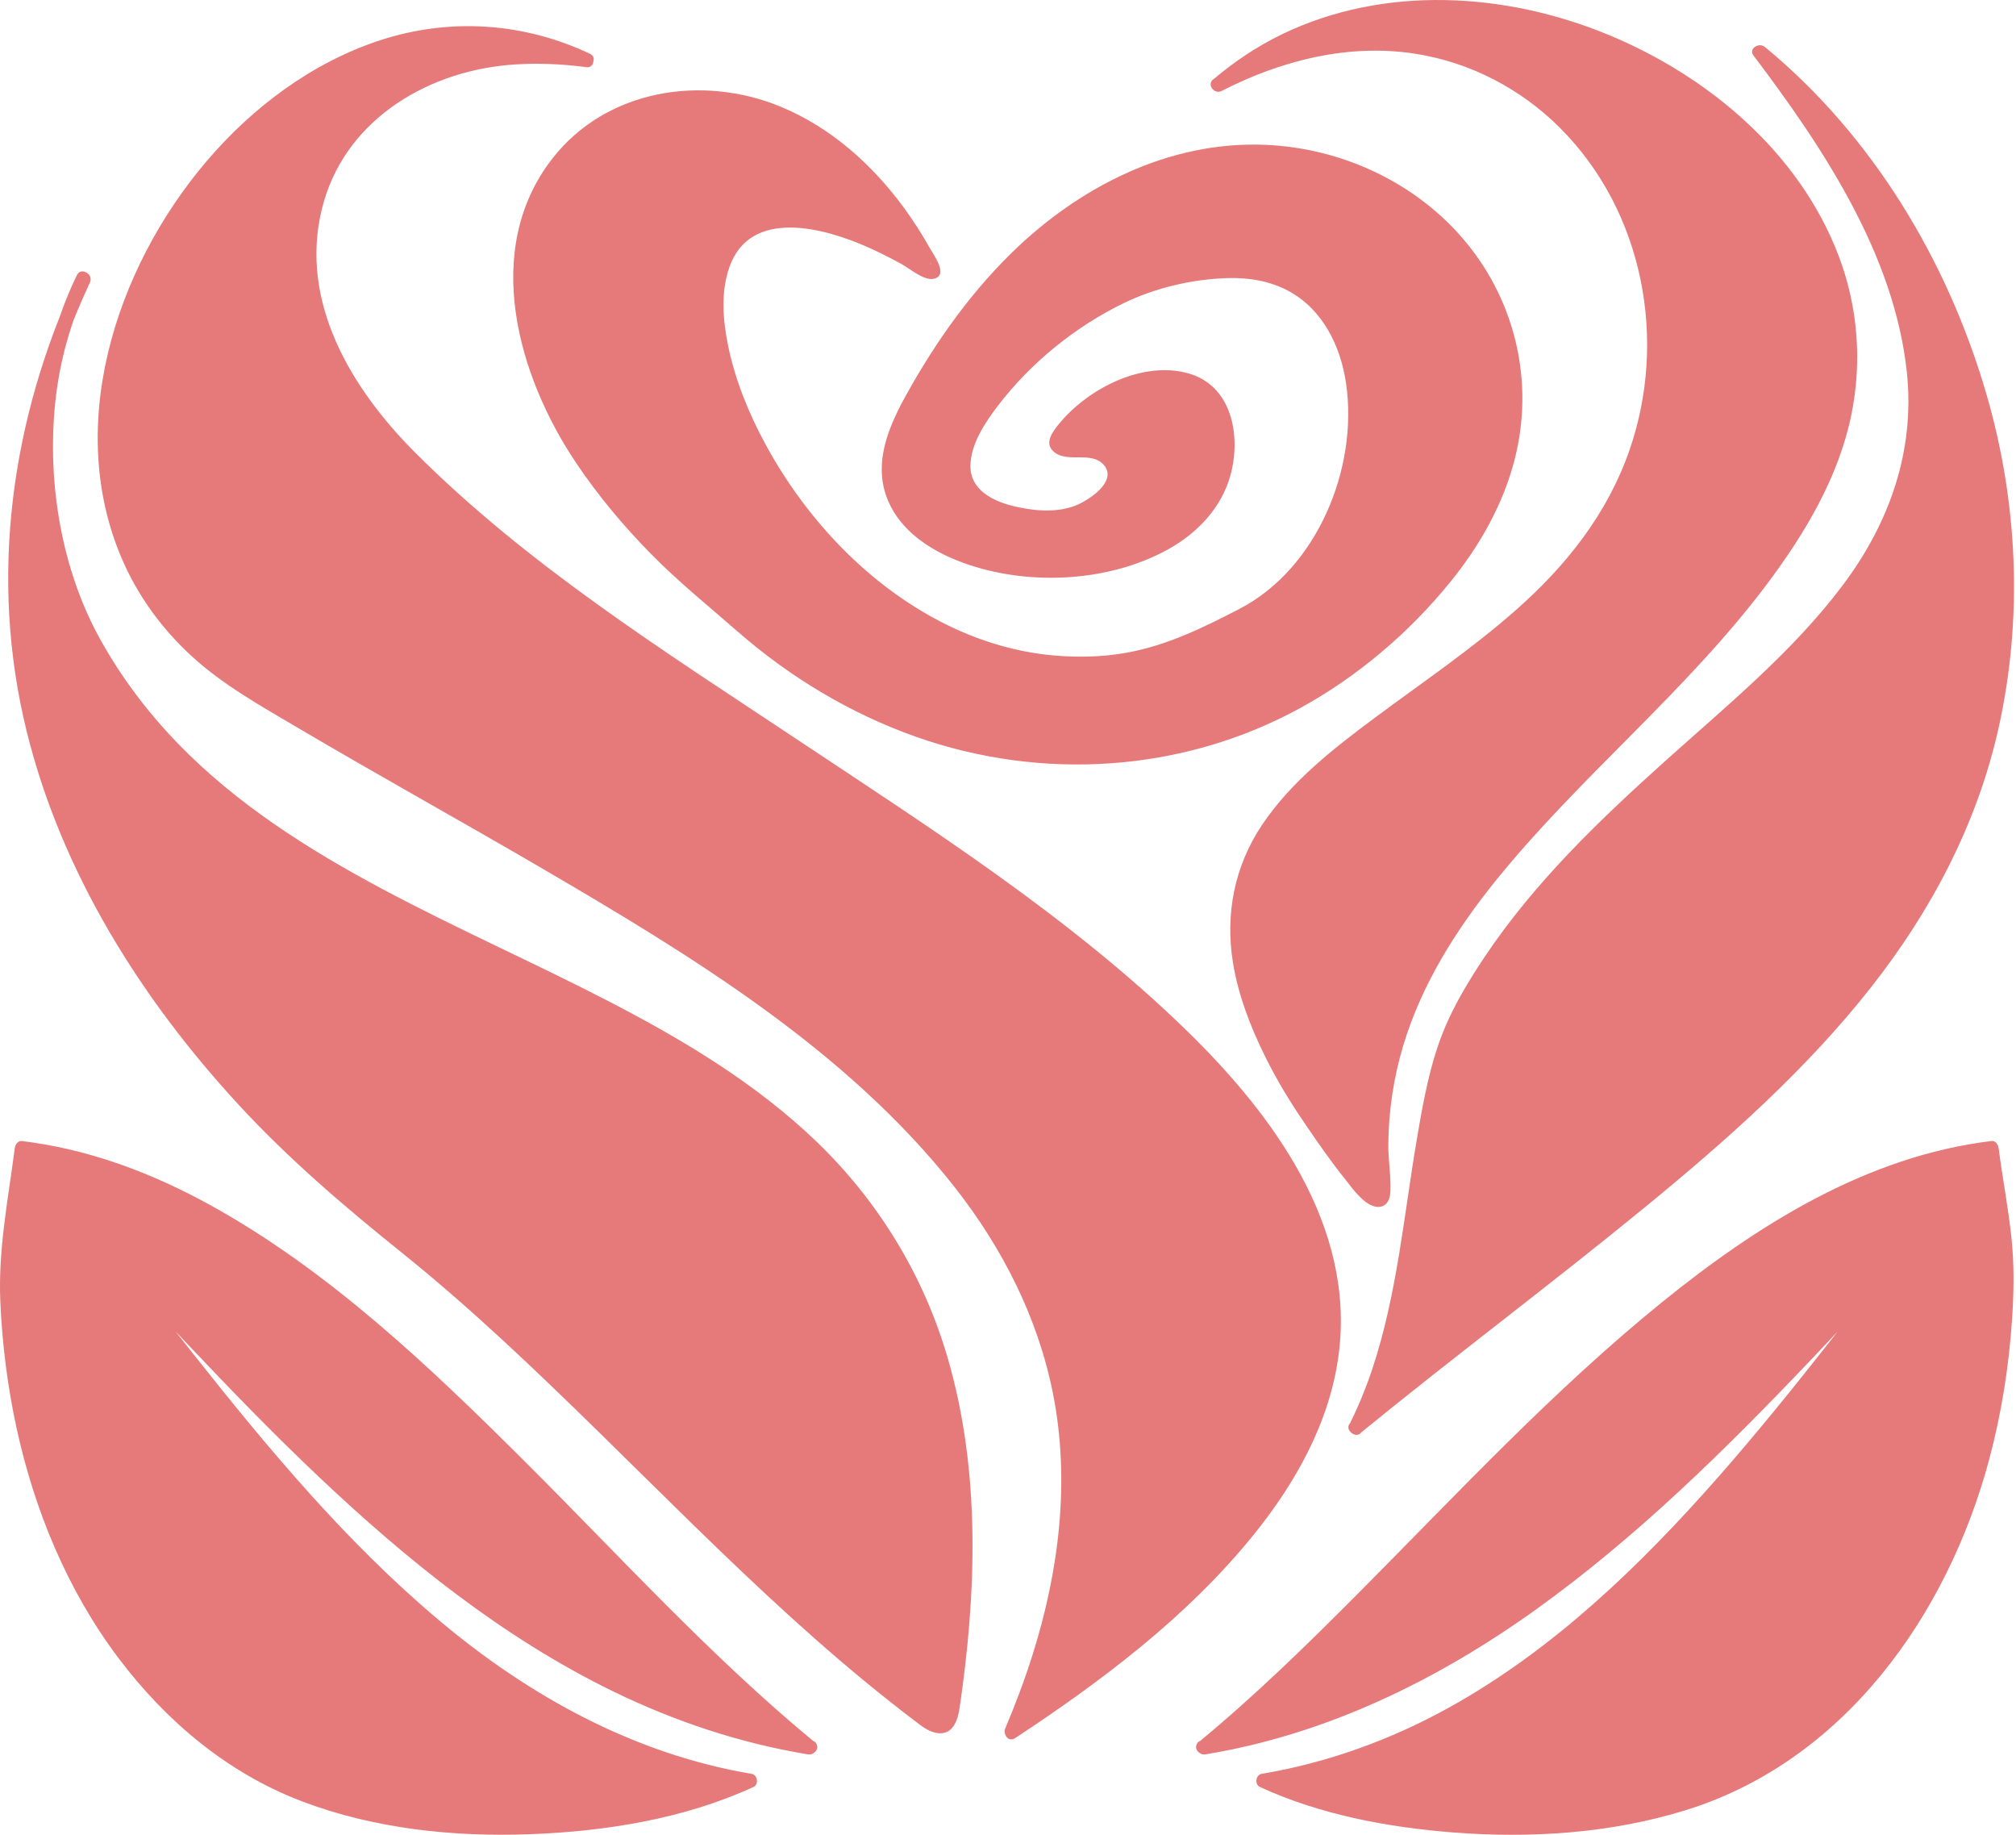
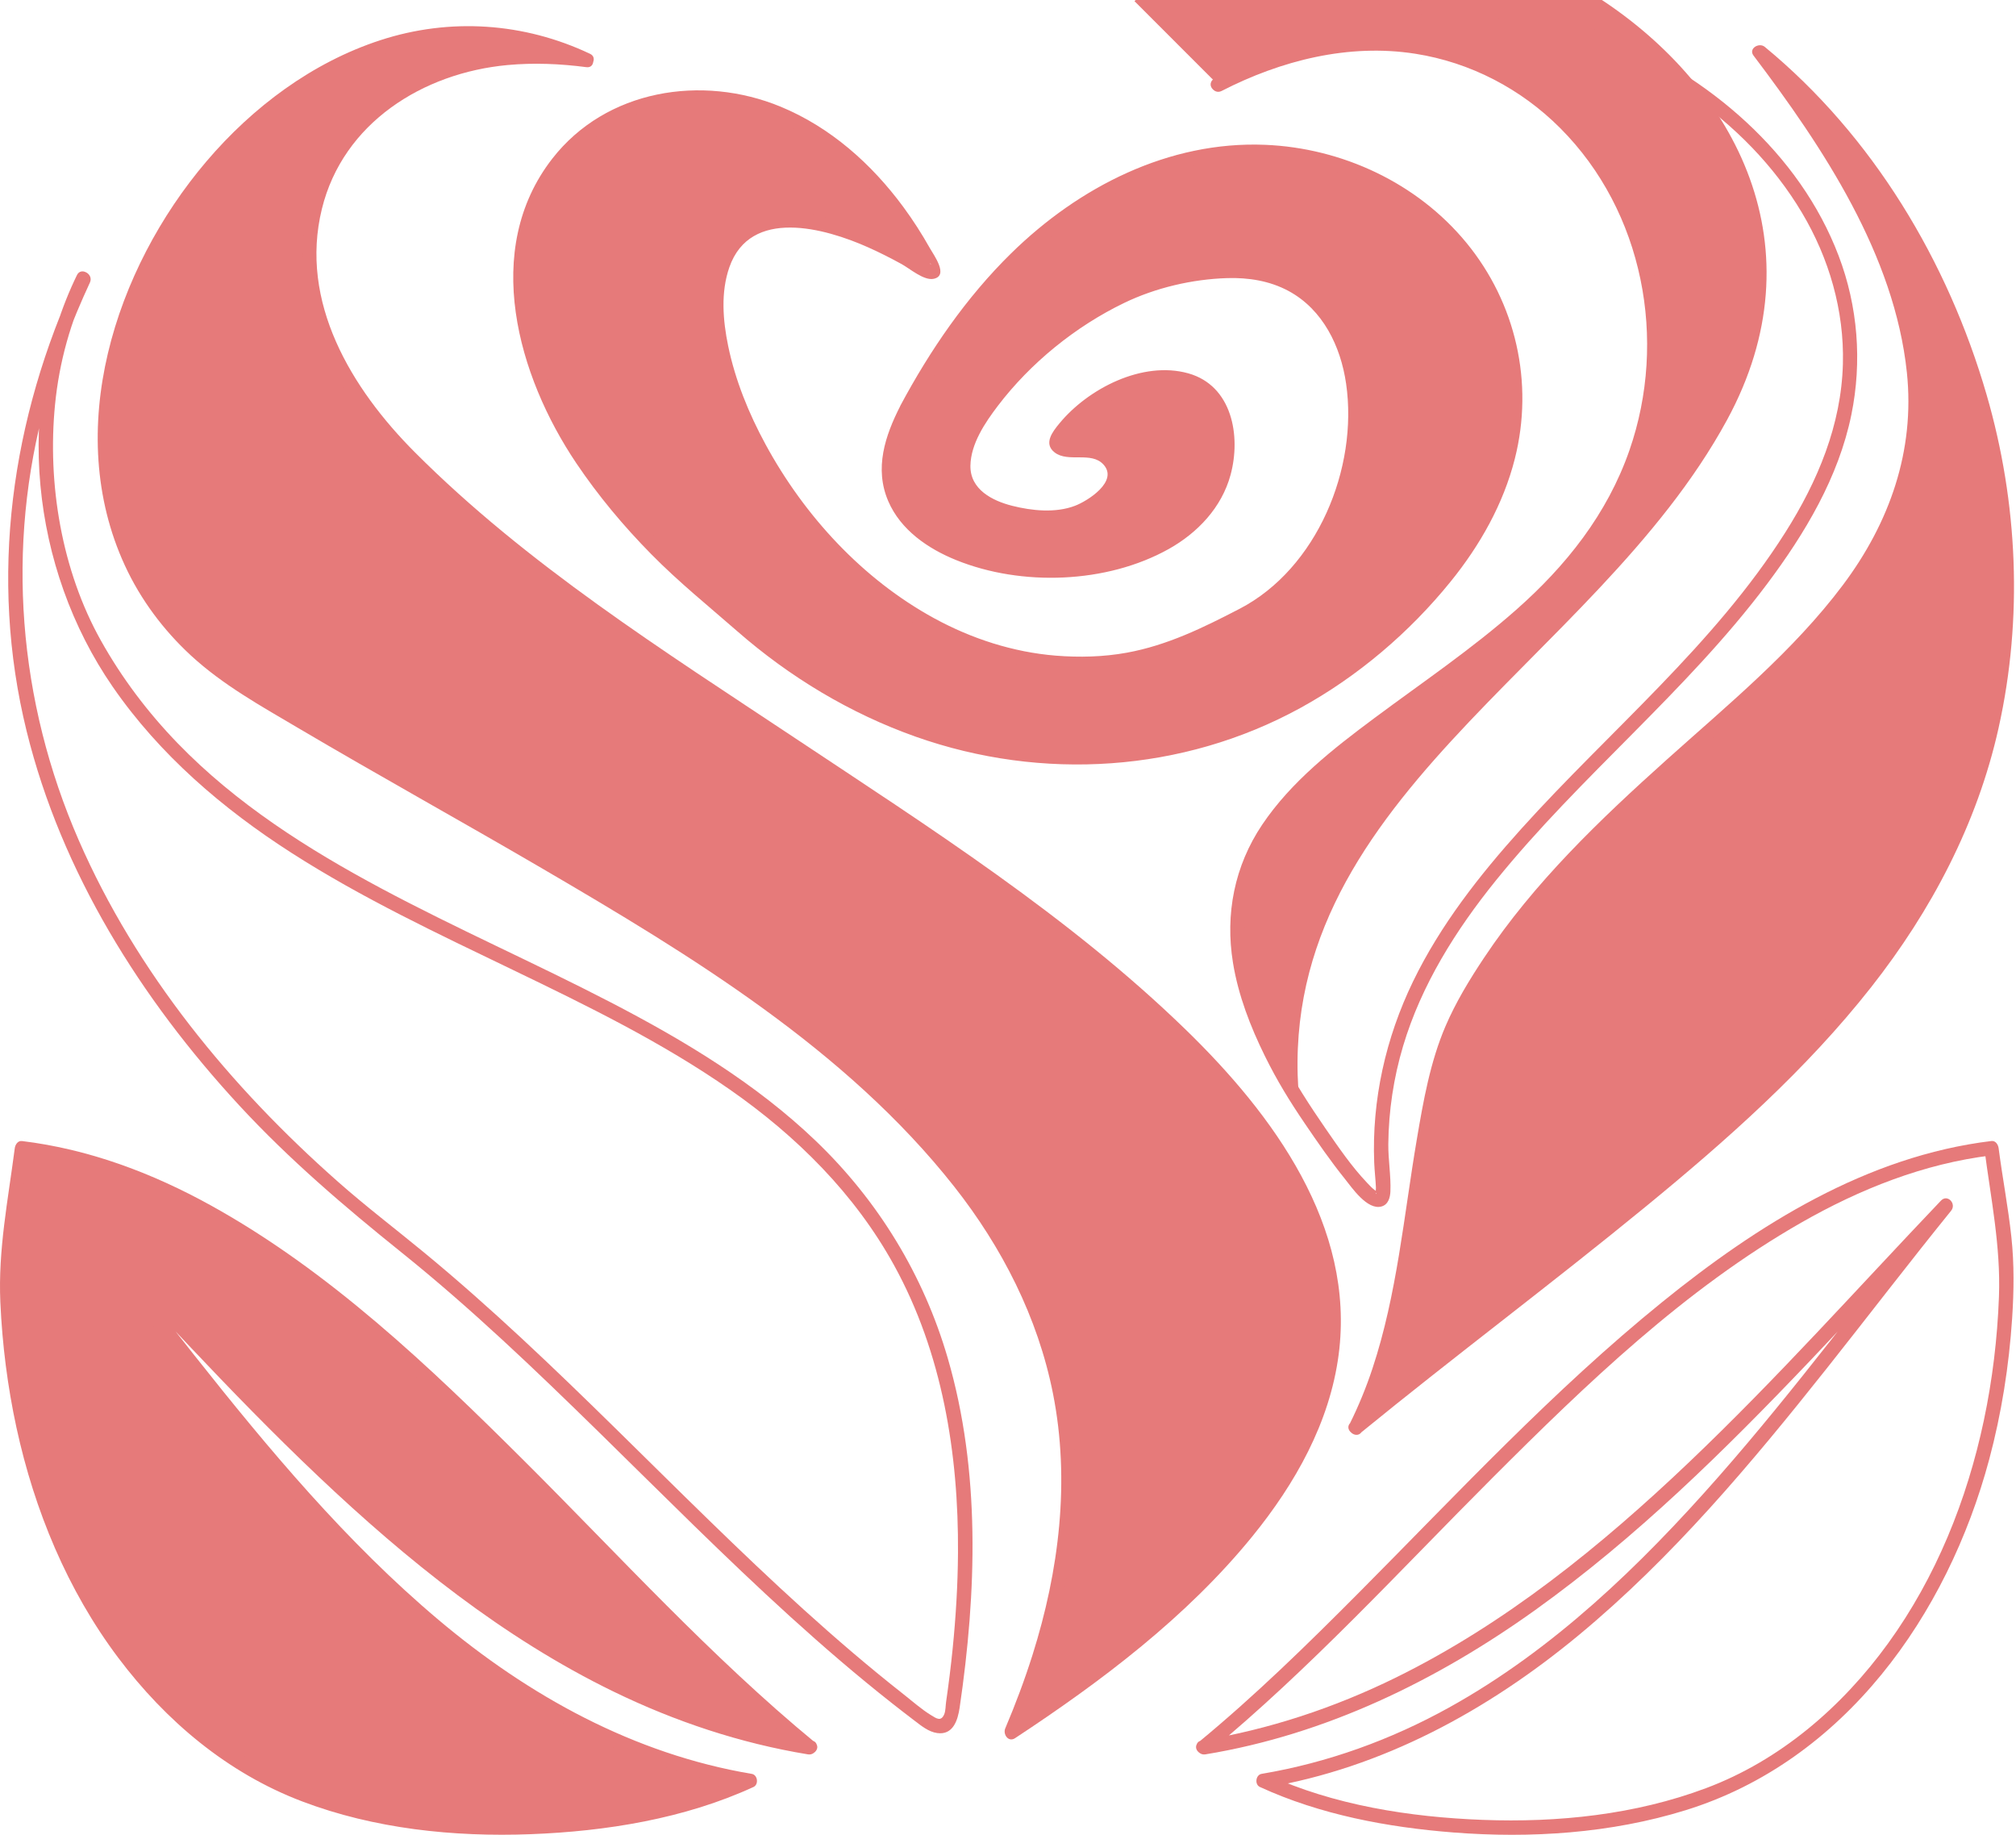
<svg xmlns="http://www.w3.org/2000/svg" width="100%" height="100%" viewBox="0 0 844 768" version="1.1" xml:space="preserve" style="fill-rule:evenodd;clip-rule:evenodd;stroke-linejoin:round;stroke-miterlimit:2;">
  <g>
    <path d="M379.535,171.341c118.69,-222.93 350.27,-52.49 212.54,84.47c-80.73,84.09 -204.91,80.08 -289.99,-1.7c-34.95,-26.92 -71.55,-70.81 -80.38,-109.23c-28.4,-107.53 107.83,-153.57 169.16,-31.7c-0.27,2.03 -4.45,-1.21 -6.05,-1.91c-159.91,-93.66 -72.1,187.13 84.53,165.36c15.29,-2.29 32.32,-8.51 47.79,-17.58c65.72,-29.67 73,-159.38 -14.54,-144.47c-18.09,2.46 -31.78,7.25 -48.69,18.4c-25.44,15.33 -82.93,72.12 -26.95,82.51c6.6,0.95 13.45,1.76 19.96,0.31c8.97,-1.98 19.66,-9.39 19.55,-17.53c-0,-3.67 -2.15,-6.74 -5.85,-8.24c-4.12,-1.76 -10.17,-1.42 -14.21,-2.01c-2.51,-0.2 -5.16,-1.59 -3.87,-4.43c17.85,-27.19 67.38,-39.24 71.12,-2.3c7.15,83.45 -180.75,71.73 -134.2,-9.76l0.09,-0.18l-0.01,-0.01Z" style="fill:#e67a7a;fill-rule:nonzero;" />
    <path d="M382.125,172.861c19.91,-37.18 47.41,-72.38 85.58,-92.02c27.12,-13.95 58.75,-18.42 88.27,-9.96c25.6,7.33 48.43,24.03 62.12,47c14.32,24.02 16.92,52.84 8.37,79.35c-5.22,16.19 -14.21,31.05 -25.1,44.05c-15.21,18.17 -33.44,34.18 -53.79,46.33c-41.37,24.7 -91.04,32.35 -138.04,22c-23.94,-5.28 -46.77,-14.9 -67.51,-27.94c-10.95,-6.88 -21.29,-14.7 -30.94,-23.3c-10.16,-9.05 -20.83,-17.51 -30.57,-27.05c-32.98,-32.28 -66.16,-78.48 -58.76,-127.38c4.57,-30.19 26.99,-53.85 57.15,-59.23c35.41,-6.31 69.06,13.62 90.62,40.44c7.33,9.11 13.44,19.14 18.73,29.55l-0,-3.03c1.52,-2.97 2.01,0.05 0.6,-1.54c-0.32,-0.36 -1.35,-0.8 -1.84,-1.08c-1.21,-0.7 -2.43,-1.37 -3.65,-2.06c-2.79,-1.59 -5.62,-3.12 -8.48,-4.58c-4.75,-2.43 -9.6,-4.66 -14.55,-6.64c-7.86,-3.14 -16.04,-5.57 -24.48,-6.42c-11.28,-1.13 -23.22,1.43 -30.66,10.58c-7.4,9.09 -8.83,21.64 -8.04,32.96c1.09,15.63 6.08,30.83 12.57,45c15.66,34.2 41.95,64.91 74.55,83.95c17.38,10.15 36.73,16.74 56.81,18.52c29.88,2.65 57.52,-6.97 83.25,-21.63c34.87,-19.86 52.81,-67.42 43.81,-105.89c-4.12,-17.62 -15.21,-33.04 -32.63,-39.28c-9.89,-3.54 -20.68,-3.76 -30.98,-2.3c-18.03,2.56 -34.37,7.79 -49.81,17.6c-19.05,12.1 -37.93,28.22 -48.92,48.27c-4.3,7.85 -7.75,17.75 -3.83,26.44c4.82,10.69 18.01,14.11 28.59,15.4c8.9,1.09 17.6,0.72 25.67,-3.51c5.83,-3.06 12.08,-8.34 13.05,-15.25c0.97,-6.91 -3.52,-12.02 -9.87,-13.73c-3.85,-1.04 -7.94,-0.44 -11.76,-1.31c-2.44,-0.56 -2.02,-0.99 -0.54,-2.89c0.98,-1.26 2.05,-2.47 3.16,-3.63c12.33,-12.95 47.16,-29.65 58.08,-6.12c7.4,15.94 -0.51,35.43 -13.14,46.01c-12.63,10.58 -30.46,15.44 -46.89,16.65c-16.43,1.21 -34.59,-0.73 -49.84,-8.06c-12.52,-6.02 -23.49,-16.51 -23.46,-31.29c0.02,-8.37 3.37,-15.7 7.11,-23c1.76,-3.43 -3.42,-6.47 -5.18,-3.03c-6.43,12.57 -10.99,26.22 -5.09,39.95c5.19,12.07 16.63,19.9 28.45,24.67c27.38,11.08 63.01,9.85 88.95,-4.63c12.13,-6.78 22.19,-17.38 25.9,-31.01c4.44,-16.29 0.69,-37.38 -17.69,-42.53c-19.17,-5.36 -41.91,6.37 -53.93,20.93c-2.85,3.45 -6.81,8.45 -2.03,12.17c5.65,4.39 15.32,-0.56 20.44,5.06c6.43,7.05 -6.64,15.28 -11.94,17.29c-8.12,3.08 -17.94,2.09 -26.2,0.01c-8.26,-2.08 -17.72,-6.79 -17.55,-16.82c0.16,-9.17 6.15,-18.02 11.49,-25.04c13.68,-17.96 32.48,-33.21 52.8,-43.03c13.21,-6.39 28.52,-9.97 43.2,-10.43c8.85,-0.28 17.86,1.15 25.72,5.4c14.37,7.77 21.8,23.13 24.07,38.78c5.13,35.36 -12.13,77.41 -44.64,94.26c-15.2,7.88 -30.18,15.25 -47.19,18.35c-9.74,1.77 -19.85,2.02 -29.71,1.23c-17.84,-1.45 -35.2,-7.07 -50.88,-15.63c-30.02,-16.38 -54.34,-42.84 -70.6,-72.74c-7.04,-12.95 -12.7,-26.82 -15.69,-41.3c-2.2,-10.65 -3.15,-22.41 0.5,-32.86c8.77,-25.15 40.02,-16.45 58.12,-8.36c4.77,2.13 9.43,4.49 14,7c3.4,1.87 9.27,6.97 13.35,6.18c6.57,-1.27 0.09,-9.98 -1.49,-12.8c-3.36,-5.98 -7.07,-11.77 -11.14,-17.29c-13.28,-18.02 -30.49,-33.34 -51.34,-41.96c-32.93,-13.6 -73.08,-7.24 -95.65,21.78c-29.63,38.11 -14.42,91 10.04,127.36c9.22,13.7 19.88,26.45 31.47,38.2c11.59,11.75 23.8,21.57 35.88,32.13c21.98,19.22 47.33,34.51 74.9,44.25c52.74,18.63 111.67,14.93 160.88,-12.04c24.07,-13.19 45.75,-31.65 63.01,-52.99c12.24,-15.12 22.04,-32.43 26.83,-51.38c8.03,-31.75 0.47,-65.12 -20.31,-90.39c-20.59,-25.03 -52.05,-39.66 -84.26,-40.97c-40.37,-1.64 -78,17.65 -106.29,45.4c-18.87,18.51 -33.97,40.57 -46.41,63.8c-1.82,3.4 3.36,6.44 5.18,3.03l0.02,0.02Z" style="fill:#e67a7a;fill-rule:nonzero;" />
-     <path d="M509.935,35.471c136.49,-70.74 239.83,91.97 147.74,201.34c-70.3,78.76 -193.81,95.96 -113.64,224.94c3.43,4.3 36.72,57.09 35,35c-12.65,-126.65 123,-183 179,-286c77.93,-143.34 -138.73,-269.39 -248.1,-175.28Z" style="fill:#e67a7a;fill-rule:nonzero;" />
+     <path d="M509.935,35.471c136.49,-70.74 239.83,91.97 147.74,201.34c-70.3,78.76 -193.81,95.96 -113.64,224.94c-12.65,-126.65 123,-183 179,-286c77.93,-143.34 -138.73,-269.39 -248.1,-175.28Z" style="fill:#e67a7a;fill-rule:nonzero;" />
    <path d="M511.455,38.061c24.84,-12.75 53.1,-19.94 81.04,-15.57c23.03,3.6 44.27,14.67 60.71,31.15c34.86,34.92 44.99,88.72 28.96,134.83c-9.27,26.66 -26.5,48.32 -47.46,66.8c-18.7,16.5 -39.38,30.46 -59.36,45.32c-17.26,12.84 -34.81,26.56 -46.94,44.6c-11.59,17.25 -15.55,37.38 -12.21,57.82c2.22,13.6 7.27,26.65 13.34,38.97c5.16,10.47 10.52,19.13 16.71,28.23c5.35,7.86 10.76,15.71 16.72,23.12c3,3.73 9.42,13.29 15.4,11.64c2.83,-0.78 3.63,-3.73 3.73,-6.33c0.26,-6.53 -0.94,-13.22 -0.88,-19.79c0.14,-13.9 2.21,-27.7 6.19,-41.02c7.66,-25.66 22.15,-48.66 38.88,-69.35c35.28,-43.62 79.67,-78.99 113.42,-123.95c15.91,-21.21 30.02,-44.74 35.38,-71c4.53,-22.21 2.72,-45.34 -5.36,-66.53c-16.44,-43.16 -54.56,-75.17 -96.46,-92.47c-43.05,-17.78 -93.79,-20.82 -136.45,-0.24c-10.47,5.05 -20.16,11.53 -29,19.07c-2.94,2.51 1.32,6.74 4.24,4.24c36.43,-31.08 86.54,-37.65 132.03,-26.36c44.25,10.98 86.7,38.13 110.31,77.8c11.36,19.09 17.71,40.91 17.14,63.19c-0.66,25.63 -10.54,49.18 -24.09,70.58c-29.84,47.14 -73.53,83 -110.57,124.1c-17.48,19.4 -33.87,40.28 -45.31,63.9c-11.44,23.62 -17.29,49.56 -16.25,75.88c0.14,3.48 0.57,6.93 0.72,10.4c0.02,0.49 -0.17,1.7 -0,2.15c0.46,1.16 -0.66,-0.24 0.33,0.12c1.91,0.7 -0.16,-0.77 -0.68,-1.14c-1.24,-0.88 -2.32,-2.07 -3.36,-3.17c-6.56,-6.89 -12,-14.92 -17.4,-22.72c-13.24,-19.16 -25.41,-39.41 -31.16,-62.23c-5.24,-20.8 -3.05,-41.78 8.57,-60.02c11.62,-18.24 28.77,-31.47 45.58,-43.99c40.47,-30.14 85.63,-58.09 106.27,-106.41c18.81,-44.04 14.34,-96.63 -14.2,-135.55c-13.14,-17.92 -30.77,-32.22 -51.4,-40.6c-22.42,-9.11 -47.23,-10.35 -70.76,-5.21c-13.75,3 -26.92,8.16 -39.42,14.57c-3.44,1.76 -0.4,6.94 3.03,5.18l0.02,-0.01Z" style="fill:#e67a7a;fill-rule:nonzero;" />
    <path d="M567.615,597.521c23.79,-47.22 21.85,-102.37 35.44,-152.95c2.07,-7.7 5.06,-15.11 8.81,-22.14c78.89,-147.55 298.87,-171.34 124.83,-400.69c57.47,47.02 91.74,119.34 101.33,187.01c20.68,189.06 -118.79,264.94 -270.41,388.77Z" style="fill:#e67a7a;fill-rule:nonzero;" />
    <path d="M570.205,599.031c14.62,-29.41 19.83,-61.82 24.61,-93.99c2.42,-16.32 4.8,-32.67 8.45,-48.77c3.37,-14.87 8.56,-28.34 16.34,-41.45c19.85,-33.45 47.58,-61.08 76.21,-87.03c26.05,-23.62 53.82,-46.08 75.98,-73.58c20.21,-25.08 33.83,-54.5 33.22,-87.23c-0.87,-46.43 -25.6,-90 -51.4,-127.08c-4.63,-6.66 -9.43,-13.2 -14.32,-19.67l-4.71,3.64c76.51,63.03 115.66,170.28 98.63,267.79c-7.02,40.18 -24.3,77.31 -48.51,109.98c-25.51,34.44 -57.47,63.71 -90.23,91.09c-42.16,35.24 -86.39,67.93 -128.97,102.67c-2.99,2.44 1.27,6.67 4.24,4.24c39.28,-32.06 79.93,-62.4 119.14,-94.54c33.96,-27.83 67.21,-57.27 94.45,-91.89c25.23,-32.06 44.45,-68.52 53.37,-108.51c10.25,-45.93 8.09,-94.35 -5,-139.44c-16.24,-55.96 -47.67,-108.4 -92.89,-145.65c-2.39,-1.97 -6.93,0.7 -4.71,3.64c29.09,38.44 59.04,83.41 64.21,132.67c3.43,32.73 -7.26,62.92 -26.78,88.93c-20.8,27.72 -48.11,50.09 -73.76,73.1c-28.01,25.13 -55.47,51.39 -76.44,82.87c-6.07,9.11 -11.87,18.64 -16.19,28.72c-6.39,14.92 -9.28,31.32 -11.98,47.24c-5.46,32.1 -8.27,64.92 -18.58,95.99c-2.64,7.96 -5.81,15.71 -9.55,23.23c-1.71,3.45 3.46,6.49 5.18,3.03l-0.01,0Z" style="fill:#e67a7a;fill-rule:nonzero;" />
    <path d="M245.515,25.141c-106.93,-14.47 -154.08,83.02 -80.15,159.95c156.64,165.36 619.99,302.28 258.06,539.86c100.86,-236.48 -138.92,-325.81 -319.39,-436.2c-146.3,-89.49 3.44,-329.71 141.48,-263.61Z" style="fill:#e67a7a;fill-rule:nonzero;" />
    <path d="M245.515,22.141c-37.21,-4.87 -78.81,3.19 -102.66,34.59c-21.66,28.51 -19.9,66.59 -3.89,97.29c15.85,30.4 44.23,53.98 70.58,75.15c26.45,21.26 54.33,40.69 82.43,59.68c58.08,39.25 118.28,76.19 172.16,121.25c40.18,33.61 85.98,77.75 90.83,133.16c5.91,67.43 -52.95,121.12 -102.03,157.5c-10.12,7.51 -20.5,14.67 -31.02,21.59l4.1,4.1c15.2,-35.84 25.55,-74.35 24.19,-113.56c-1.11,-32 -10.34,-63.08 -26.27,-90.82c-34.49,-60.05 -94.08,-102.26 -151.6,-138.26c-33,-20.65 -66.95,-39.73 -100.75,-59.01c-16.68,-9.51 -33.34,-19.07 -49.84,-28.89c-15.34,-9.13 -30.53,-18.13 -43,-31.11c-44.48,-46.3 -37.23,-116.29 -6.18,-167.8c30.31,-50.3 88.52,-92.25 149.69,-77.1c7.5,1.86 14.77,4.5 21.75,7.81c3.47,1.64 6.52,-3.53 3.03,-5.18c-27.64,-13.09 -58.64,-15.2 -87.75,-5.72c-28.56,9.3 -53.54,28.03 -72.88,50.76c-38.44,45.18 -60.16,112.66 -34.12,169.13c6.56,14.23 16.12,27.02 27.62,37.64c13.34,12.31 29.28,21.14 44.82,30.31c33.79,19.94 68.14,38.92 102.02,58.71c62.28,36.38 127.45,75.85 172.72,133.28c20.02,25.4 35.02,54.73 41.35,86.58c7.27,36.57 2.57,74.29 -8.59,109.57c-3.29,10.39 -7.12,20.6 -11.38,30.63c-1.05,2.47 1.31,5.95 4.1,4.1c36.19,-23.82 71.85,-50.67 99.36,-84.48c17.89,-21.99 32.39,-47.59 36.12,-76.06c7.05,-53.76 -27.5,-100.53 -63.99,-135.98c-48.8,-47.41 -107.11,-84.5 -163.52,-122.01c-55.02,-36.58 -112.36,-72.7 -159.26,-119.71c-26.55,-26.61 -48.47,-62.84 -38.9,-101.84c8.84,-36.01 42.32,-56.94 77.71,-60.21c11.02,-1.02 22.1,-0.55 33.06,0.89c3.82,0.5 3.78,-5.51 -0,-6l-0.01,0.02Z" style="fill:#e67a7a;fill-rule:nonzero;" />
-     <path d="M34.795,116.671c-22.76,46.08 -19.39,102.78 2.27,148.26c96.88,184.06 413.85,112.25 361.13,453.35c-2.13,6.12 -6.39,4.69 -10.88,1.56c-78.74,-59.02 -141.53,-136.93 -218.33,-198.71c-117.39,-90.09 -212.94,-235.38 -133.94,-404.38" style="fill:#e67a7a;fill-rule:nonzero;" />
    <path d="M32.205,115.161c-26.52,54.51 -19.21,122.71 14.93,172.21c19.62,28.45 46.06,51.11 75.01,69.67c29.4,18.85 61.09,33.74 92.5,48.88c31.16,15.02 62.46,30.29 90.91,50.12c27.86,19.41 52.31,43.65 68.77,73.57c20.18,36.68 27.01,78.87 26.74,120.34c-0.09,13.37 -0.89,26.74 -2.23,40.05c-0.75,7.48 -1.68,14.95 -2.76,22.39c-0.22,1.48 -0.17,3.69 -0.76,5.09c-1.34,3.19 -3.25,1.79 -5.36,0.51c-4.14,-2.51 -7.93,-5.9 -11.72,-8.88c-28.72,-22.57 -55.44,-47.54 -81.6,-72.99c-26.03,-25.31 -51.55,-51.16 -78.15,-75.87c-13.4,-12.44 -27.07,-24.6 -41.19,-36.22c-11.93,-9.82 -24.21,-19.17 -35.8,-29.41c-45.06,-39.77 -84.37,-87.56 -108.54,-142.96c-25.37,-58.18 -30.68,-122.74 -13.67,-184.01c4.71,-16.96 10.95,-33.44 18.36,-49.4c1.62,-3.48 -3.55,-6.53 -5.18,-3.03c-27.81,59.89 -37.22,126.35 -21.3,190.87c14.58,59.13 47.91,112.1 88.92,156.5c20.95,22.68 44.15,42.46 68.17,61.75c28.98,23.28 55.9,49.07 82.44,75.05c26.55,26 52.74,52.39 80.27,77.37c13.73,12.45 27.78,24.55 42.34,36.02c3.21,2.53 6.44,5.03 9.69,7.5c2.76,2.1 5.74,4.56 9.3,5.08c6.71,0.99 8.69,-5.36 9.47,-10.68c7.09,-48.3 8.8,-98.94 -5,-146.27c-10.13,-34.77 -29.18,-65.95 -55.34,-90.98c-25.06,-23.98 -55.1,-42 -85.74,-57.89c-31.7,-16.44 -64.44,-30.79 -95.94,-47.62c-30.91,-16.51 -60.91,-35.56 -85.41,-60.88c-12.49,-12.9 -23.35,-27.3 -32.12,-42.98c-16.38,-29.26 -22.45,-65.59 -19.17,-98.75c1.75,-17.74 6.56,-35.13 14.36,-51.16c1.68,-3.46 -3.49,-6.5 -5.18,-3.03l-0.02,0.04Z" style="fill:#e67a7a;fill-rule:nonzero;" />
-     <path d="M503.855,731.401c100.03,-82.19 205.41,-236.24 329.87,-250.81c2.28,18.09 6.67,37.13 6.3,56.16c-1.43,74.23 -28.33,150.96 -90,196c-61.87,45.37 -170.3,36.2 -221.07,12.61c128.84,-21.28 209.14,-146.15 285.77,-240.71c-86.85,91.08 -180.04,205.68 -310.88,226.75l0.01,0Z" style="fill:#e67a7a;fill-rule:nonzero;" />
    <path d="M505.975,733.521c42.62,-35.11 80.01,-76.14 118.99,-115.11c39.34,-39.34 80.46,-78.87 129.07,-106.65c24.6,-14.06 51.42,-24.75 79.7,-28.17l-3,-3c2.69,20.79 6.93,41.11 6.13,62.18c-0.66,17.39 -2.72,34.72 -6.33,51.76c-7.06,33.34 -20.03,65.62 -40.09,93.31c-19.3,26.64 -45.17,48.95 -76.18,60.58c-29.69,11.14 -61.99,14.48 -93.52,13.29c-30.45,-1.15 -62.39,-6.11 -90.28,-18.95l-0.72,5.48c49.08,-8.26 93.13,-32.33 131.16,-63.82c39.25,-32.49 72.24,-71.82 103.81,-111.6c17.43,-21.97 34.47,-44.26 52.12,-66.06c2.38,-2.94 -1.52,-7.1 -4.24,-4.24c-34.97,36.69 -68.74,74.56 -105.49,109.52c-36.84,35.05 -76.94,67.6 -122.79,90.14c-25.69,12.63 -53.01,21.68 -81.27,26.32c-3.8,0.62 -2.19,6.41 1.6,5.79c50.4,-8.26 96.84,-30.88 138.12,-60.44c42.14,-30.18 79.24,-66.73 114.9,-104.17c19.86,-20.85 39.32,-42.08 59.18,-62.92l-4.24,-4.24c-31.16,38.49 -60.49,78.45 -93.22,115.65c-32.72,37.19 -69.13,72.35 -112.74,96.52c-24.46,13.56 -50.88,23.11 -78.48,27.76c-2.47,0.42 -2.99,4.44 -0.72,5.48c25.25,11.62 53.43,16.89 81,19.05c32.42,2.54 65.93,0.36 97.12,-9.28c66.59,-20.57 109.78,-81.75 127.22,-146.86c5.16,-19.28 8.28,-39.12 9.6,-59.04c0.75,-11.38 0.9,-22.71 -0.32,-34.07c-1.34,-12.45 -3.73,-24.75 -5.34,-37.16c-0.19,-1.45 -1.23,-3.21 -3,-3c-52.1,6.3 -97.91,35.07 -137.91,67.46c-45.5,36.85 -85.48,79.91 -126.68,121.34c-21.66,21.79 -43.67,43.34 -67.4,62.89c-2.98,2.46 1.28,6.68 4.24,4.24l-0,0.02Z" style="fill:#e67a7a;fill-rule:nonzero;" />
    <path d="M339.055,731.401c-100.03,-82.19 -205.41,-236.24 -329.87,-250.81c-2.28,18.09 -6.67,37.13 -6.3,56.16c1.43,74.23 28.33,150.96 90,196c61.87,45.37 170.3,36.2 221.07,12.61c-128.84,-21.28 -209.14,-146.15 -285.77,-240.71c86.85,91.08 180.04,205.68 310.88,226.75l-0.01,0Z" style="fill:#e67a7a;fill-rule:nonzero;" />
    <path d="M341.175,729.281c-43.59,-35.91 -81.73,-77.99 -121.66,-117.78c-39.79,-39.65 -81.65,-79.5 -131.13,-106.91c-24.61,-13.63 -51.17,-23.62 -79.2,-27.01c-1.75,-0.21 -2.81,1.56 -3,3c-2.8,21.6 -7.02,42.54 -6.04,64.44c0.79,17.66 3.01,35.29 6.76,52.57c7.49,34.47 21.31,67.99 42.6,96.27c19.92,26.48 45.75,48.25 76.91,60.09c30.28,11.51 63.54,14.97 95.74,13.75c31.58,-1.2 64.4,-6.46 93.3,-19.76c2.26,-1.04 1.77,-5.07 -0.72,-5.48c-49.26,-8.29 -93.34,-32.61 -131.23,-64.54c-38.43,-32.38 -70.87,-71.2 -101.98,-110.46c-17.12,-21.61 -33.88,-43.5 -51.23,-64.93l-4.24,4.24c35.49,37.25 69.76,75.71 107.15,111.1c37.07,35.1 77.53,67.72 123.67,90.15c25.77,12.53 53.08,21.63 81.38,26.27c3.78,0.62 5.4,-5.16 1.6,-5.79c-50.22,-8.23 -96.22,-30.76 -137.3,-60.27c-41.87,-30.08 -78.67,-66.64 -114.12,-103.89c-19.5,-20.49 -38.62,-41.34 -58.14,-61.82c-2.72,-2.85 -6.62,1.31 -4.24,4.24c31.61,39.05 61.35,79.62 94.66,117.28c32.96,37.27 69.81,72.43 113.74,96.5c24.55,13.45 51.07,23.04 78.69,27.69l-0.72,-5.48c-24.63,11.34 -52.45,16.34 -79.33,18.33c-31.28,2.31 -63.41,0.22 -93.52,-8.97c-65.98,-20.12 -107.93,-81.39 -124.45,-145.8c-4.77,-18.58 -7.63,-37.63 -8.76,-56.77c-0.65,-10.96 -0.65,-21.82 0.57,-32.75c1.36,-12.12 3.67,-24.12 5.23,-36.22l-3,3c52.03,6.29 98.02,36.31 137.61,68.92c44.25,36.46 83.4,78.6 123.78,119.17c21.33,21.43 43.01,42.6 66.36,61.84c2.96,2.44 7.23,-1.78 4.24,-4.24l0.02,0.02Z" style="fill:#e67a7a;fill-rule:nonzero;" />
  </g>
</svg>